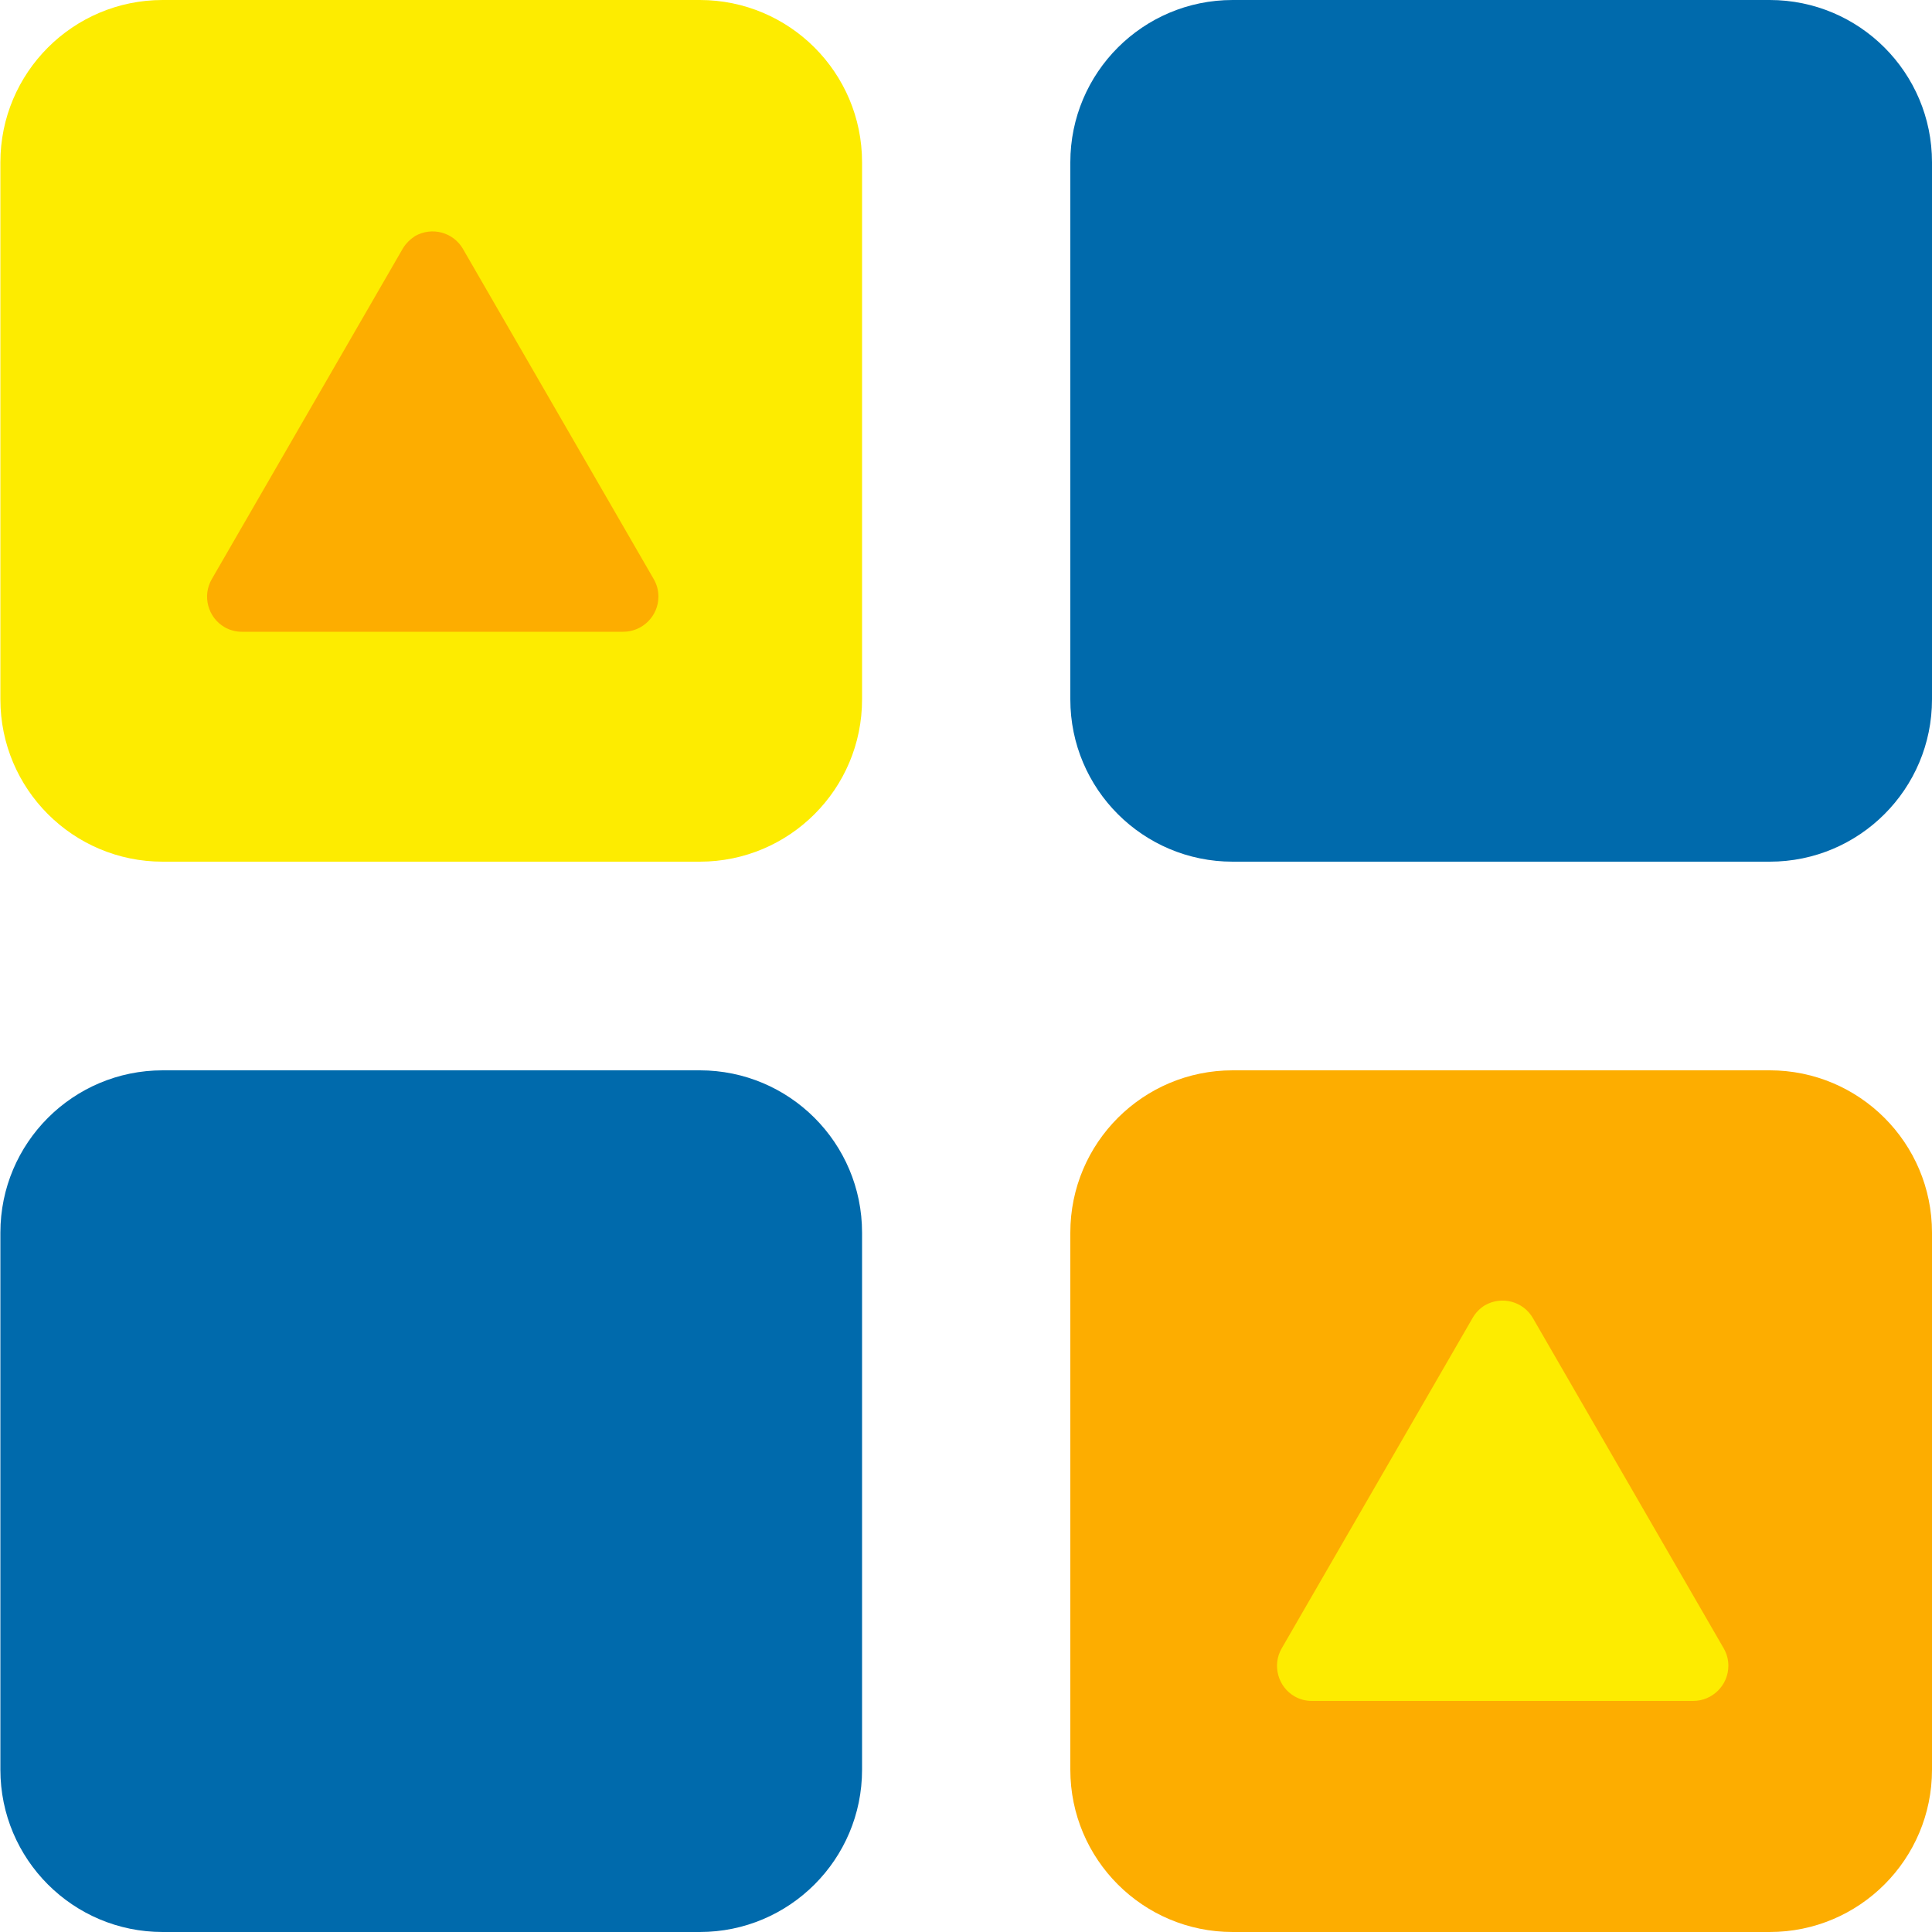
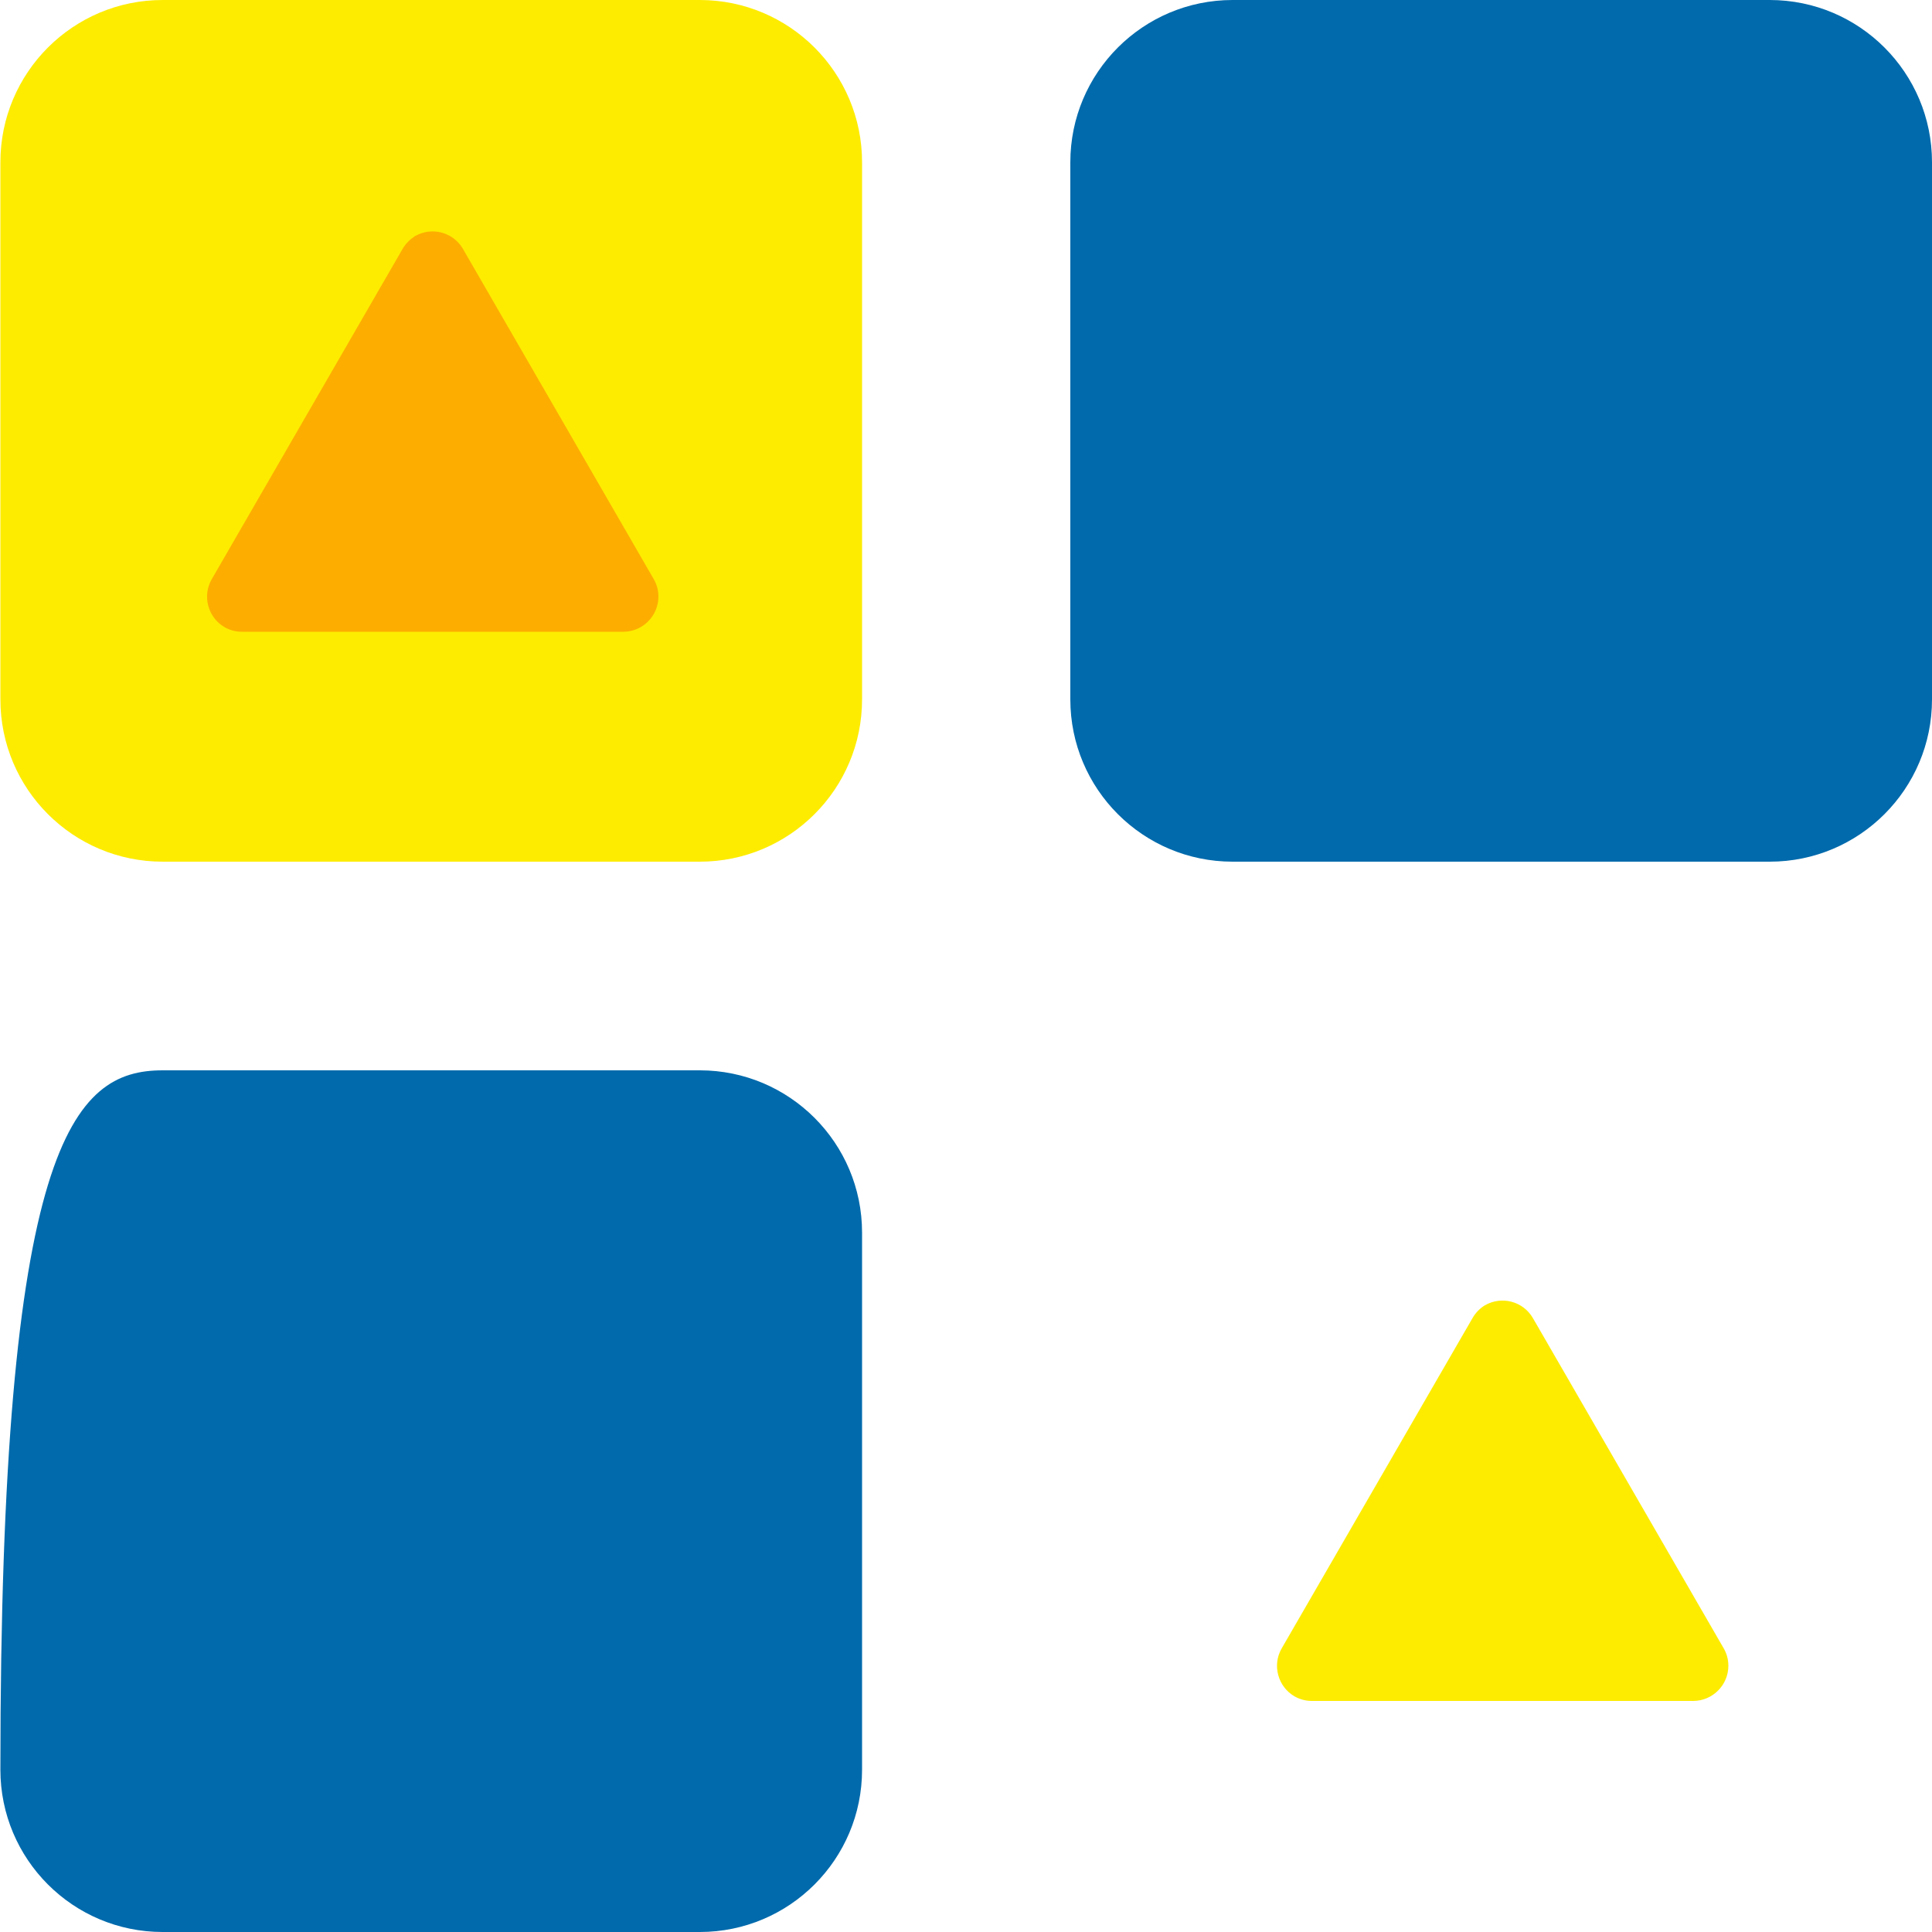
<svg xmlns="http://www.w3.org/2000/svg" version="1.1" id="Layer_1" x="0px" y="0px" viewBox="0 0 500 500" style="enable-background:new 0 0 500 500;" xml:space="preserve">
  <style type="text/css">
	.st0{fill:#006AAC;}
	.st1{fill:#FDEC00;}
	.st2{fill:#FDAD00;}
</style>
  <g id="Memory">
    <path class="st0" d="M319,0h139c23.2,0,42,18.8,42,42v139c0,23.2-18.8,42-42,42H319c-23.2,0-42-18.8-42-42V42   C277,18.8,295.8,0,319,0z" />
-     <path class="st0" d="M42.1,277h139c23.2,0,42,18.8,42,42v139c0,23.2-18.8,42-42,42h-139c-23.2,0-42-18.8-42-42V319   C0.1,295.8,18.9,277,42.1,277z" />
+     <path class="st0" d="M42.1,277h139c23.2,0,42,18.8,42,42v139c0,23.2-18.8,42-42,42h-139c-23.2,0-42-18.8-42-42C0.1,295.8,18.9,277,42.1,277z" />
    <path class="st1" d="M42.1,0h139c23.2,0,42,18.8,42,42v139c0,23.2-18.8,42-42,42h-139c-23.2,0-42-18.8-42-42V42   C0.1,18.8,18.9,0,42.1,0z" />
    <path class="st2" d="M104.2,64.4l-49.4,85.5c-2.5,4.3-1,9.9,3.3,12.4c1.4,0.8,2.9,1.2,4.5,1.2h98.7c5,0,9.1-4.1,9.1-9.1   c0-1.6-0.4-3.1-1.2-4.5l-49.4-85.5c-2.5-4.3-8-5.8-12.4-3.3C106.2,61.9,105,63,104.2,64.4z" />
-     <path class="st2" d="M319,277h139c23.2,0,42,18.8,42,42v139c0,23.2-18.8,42-42,42H319c-23.2,0-42-18.8-42-42V319   C277,295.8,295.8,277,319,277z" />
    <path class="st1" d="M381.1,341.1l-49.4,85.5c-2.5,4.3-1,9.9,3.3,12.4c1.4,0.8,2.9,1.2,4.5,1.2h98.7c5,0,9.1-4.1,9.1-9.1   c0-1.6-0.4-3.1-1.2-4.5l-49.4-85.5c-2.5-4.3-8-5.8-12.4-3.3C383,338.6,381.9,339.7,381.1,341.1z" />
  </g>
</svg>